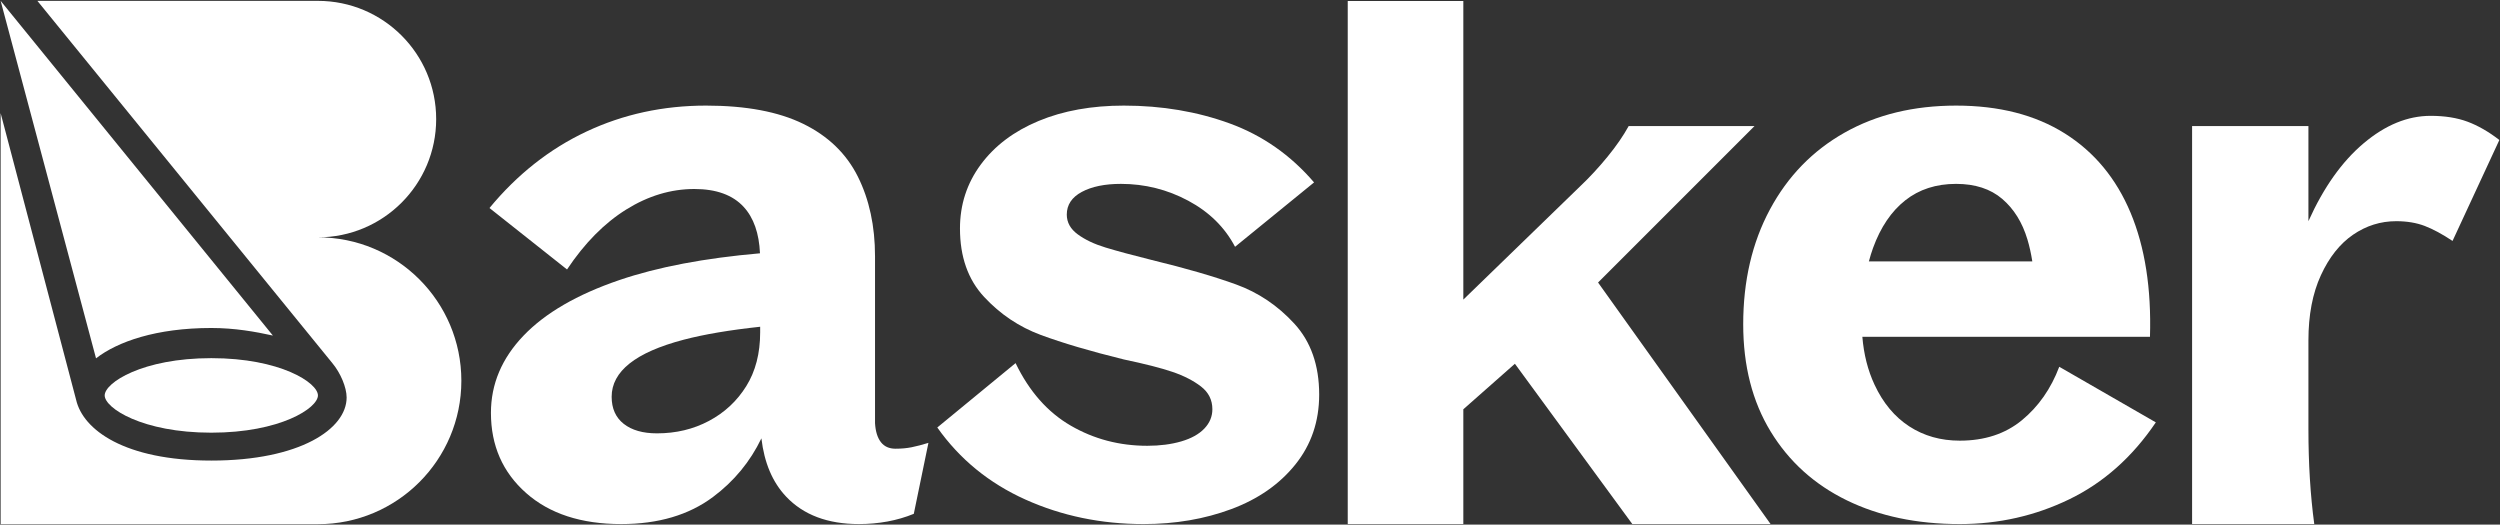
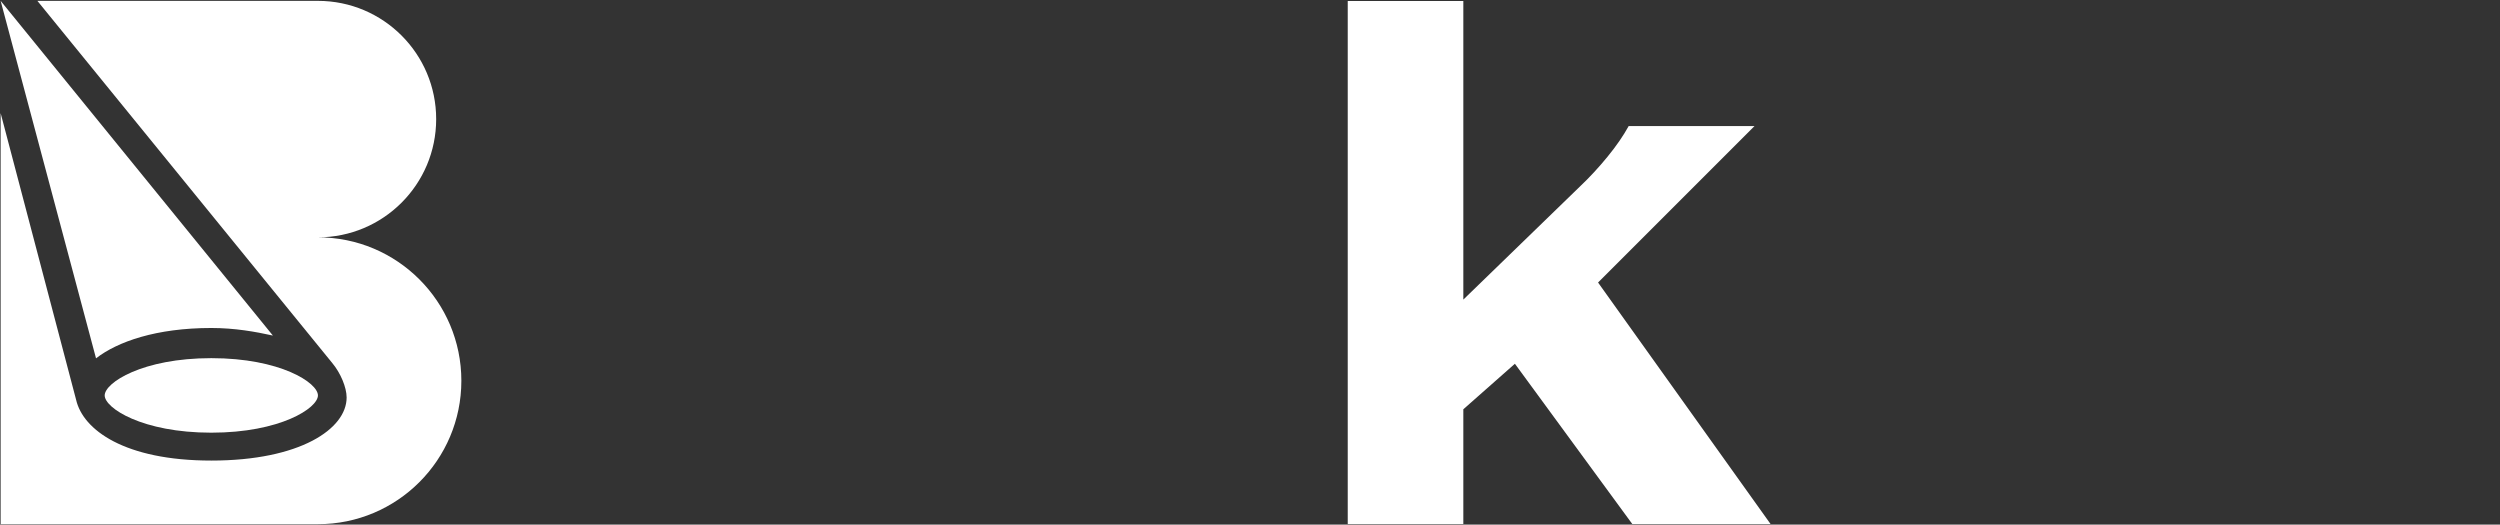
<svg xmlns="http://www.w3.org/2000/svg" width="2888" height="606" viewBox="0 0 2888 606">
  <rect x="0" y="0" width="2888" height="606" fill="#333333" stroke="none" />
  <path id="Path-copy-8" fill="#FFFFFF" stroke="none" d="M 120.935 456.785 C 120.935 471.393 164.41 499.83 244.11 499.83 C 323.806 499.83 367.281 471.393 367.281 456.785 C 367.281 442.176 323.806 413.735 244.11 413.735 C 164.41 413.735 120.935 442.176 120.935 456.785" />
  <path id="Path-copy-7" fill="#FFFFFF" stroke="none" d="M 110.927 413.942 C 135.823 394.646 180.577 378.896 244.111 378.896 C 271.298 378.896 295.015 383.184 315.248 387.638 L 0.74 1.005 Z" />
  <path id="Path-copy-6" fill="#FFFFFF" stroke="none" d="M 532.962 439.851 C 532.962 348.347 458.787 274.172 367.282 274.172 C 442.716 274.172 503.866 213.022 503.866 137.588 C 503.866 62.155 442.716 1.005 367.282 1.005 L 43.195 1.005 L 383.916 419.48 C 393.312 430.701 400.424 447.492 400.424 459.167 C 400.424 495.384 346.732 532.051 244.112 532.051 C 143.97 532.051 95.853 496.622 87.912 461.797 L 0.737 130.68 L 0.737 605.53 L 367.282 605.53 C 458.787 605.53 532.962 531.351 532.962 439.851" />
-   <path id="Path-copy-5" fill="#FFFFFF" stroke="none" d="M 878.141 383.978 C 878.141 408.207 872.778 428.915 862.083 446.094 C 851.374 463.286 837.008 476.665 818.982 486.24 C 800.945 495.823 780.949 500.607 758.978 500.607 C 742.633 500.607 729.824 496.944 720.524 489.619 C 711.228 482.302 706.583 471.873 706.583 458.348 C 706.583 443.702 713.474 430.882 727.287 419.894 C 741.087 408.907 761.937 399.757 789.824 392.427 C 813.47 386.228 842.958 381.24 878.141 377.461 Z M 1034.491 518.353 C 1027.162 518.353 1021.52 515.815 1017.587 510.744 C 1013.641 505.673 1011.383 498.357 1010.828 488.773 L 1010.828 487.927 L 1010.828 487.082 L 1010.828 296.086 C 1010.828 261.153 1004.195 230.457 990.966 203.965 C 977.72 177.486 956.737 157.207 928.003 143.115 C 899.27 129.04 861.795 121.986 815.599 121.986 C 766.016 121.986 719.958 131.998 677.424 151.99 C 634.878 171.994 597.558 201.432 565.445 240.302 L 655.028 311.294 C 675.312 280.869 698.128 257.778 723.482 241.994 C 748.837 226.228 775.037 218.332 802.083 218.332 C 827.433 218.332 846.449 225.236 859.124 239.04 C 870.674 251.623 876.903 269.515 877.933 292.611 C 813.937 298.182 759.699 308.465 715.453 323.548 C 666.716 340.177 629.808 361.582 604.741 387.782 C 579.666 413.982 567.133 443.702 567.133 476.94 C 567.133 514.694 580.657 545.544 607.699 569.482 C 634.745 593.436 671.362 605.398 717.566 605.398 C 760.378 605.398 795.741 594.969 823.633 574.127 C 847.958 555.952 866.595 533.369 879.566 506.39 C 882.883 534.515 892.337 557.015 908.145 573.707 C 928.137 594.836 956.17 605.398 992.232 605.398 C 1003.499 605.398 1014.482 604.411 1025.195 602.444 C 1035.891 600.461 1046.032 597.507 1055.62 593.569 L 1072.52 511.59 C 1065.191 513.848 1058.708 515.54 1053.083 516.661 C 1047.445 517.794 1041.253 518.353 1034.491 518.353" />
-   <path id="Path-copy-4" fill="#FFFFFF" stroke="none" d="M 1427.995 328.622 C 1402.35 319.322 1369.812 309.897 1330.383 300.31 C 1307.841 294.685 1290.091 289.893 1277.137 285.943 C 1264.17 282.01 1253.479 276.935 1245.025 270.73 C 1236.574 264.539 1232.35 256.93 1232.35 247.914 C 1232.35 236.647 1238.12 227.918 1249.67 221.714 C 1261.216 215.518 1276.295 212.418 1294.891 212.418 C 1322.487 212.418 1348.408 218.901 1372.637 231.855 C 1396.858 244.822 1414.896 262.568 1426.729 285.097 L 1518.004 210.726 C 1490.958 179.18 1458.55 156.51 1420.812 142.693 C 1383.058 128.893 1342.216 121.989 1298.266 121.989 C 1261.083 121.989 1228.254 127.906 1199.812 139.735 C 1171.354 151.568 1149.104 168.339 1133.045 190.022 C 1116.987 211.718 1108.962 236.372 1108.962 263.968 C 1108.962 296.651 1118.258 322.997 1136.85 342.989 C 1155.441 362.997 1177.271 377.639 1202.345 386.935 C 1227.408 396.23 1259.396 405.672 1298.266 415.247 C 1322.487 420.318 1341.225 425.11 1354.47 429.614 C 1367.699 434.13 1378.687 439.755 1387.429 446.514 C 1396.158 453.276 1400.529 462.018 1400.529 472.718 C 1400.529 481.168 1397.425 488.643 1391.233 495.11 C 1385.025 501.593 1376.15 506.518 1364.612 509.901 C 1353.054 513.281 1339.954 514.972 1325.312 514.972 C 1293.195 514.972 1263.75 507.235 1236.995 491.73 C 1210.229 476.243 1188.958 452.156 1173.187 419.472 L 1082.762 493.843 C 1108.67 530.476 1142.62 558.218 1184.595 577.089 C 1226.566 595.955 1272.07 605.401 1321.087 605.401 C 1357.708 605.401 1391.508 599.618 1422.504 588.076 C 1453.479 576.535 1478.137 559.339 1496.45 536.522 C 1514.754 513.701 1523.916 486.805 1523.916 455.814 C 1523.916 422.01 1514.329 394.685 1495.183 373.834 C 1476.021 352.997 1453.625 337.918 1427.995 328.622" />
  <path id="Path-copy-3" fill="#FFFFFF" stroke="none" d="M 1690.438 472.806 L 1750.009 420.21 L 1885.663 605.402 L 2045.392 605.402 L 1846.084 326.364 L 2026.8 145.652 L 1881.438 145.652 C 1875.229 156.927 1867.071 168.76 1856.93 181.147 C 1846.788 193.548 1836.354 204.81 1825.659 214.952 L 1690.438 346.093 L 1690.438 1.135 L 1556.909 1.135 L 1556.909 605.402 L 1690.438 605.402 Z" />
-   <path id="Path-copy-2" fill="#FFFFFF" stroke="none" d="M 2163.77 286.365 C 2172.499 262.423 2184.899 244.107 2200.958 231.432 C 2217.012 218.752 2236.586 212.419 2259.691 212.419 C 2281.666 212.419 2299.412 218.198 2312.937 229.74 C 2326.458 241.294 2336.178 256.932 2342.091 276.644 C 2344.449 284.507 2346.32 292.978 2347.732 301.998 L 2158.92 301.998 C 2160.362 296.603 2161.949 291.361 2163.77 286.365 M 2335.753 485.39 C 2316.595 501.173 2292.653 509.052 2263.92 509.052 C 2241.945 509.052 2222.507 503.561 2205.604 492.573 C 2188.703 481.59 2175.312 465.532 2165.461 444.403 C 2157.708 427.79 2153.049 409.319 2151.395 389.048 L 2483.653 389.048 C 2485.341 333.269 2477.87 285.519 2461.253 245.798 C 2444.628 206.077 2419.278 175.523 2385.195 154.103 C 2351.099 132.698 2309.266 121.99 2259.691 121.99 C 2210.674 121.99 2167.703 132.423 2130.808 153.257 C 2093.903 174.107 2065.17 203.686 2044.607 241.994 C 2024.033 280.315 2013.757 324.54 2013.757 374.677 C 2013.757 422.573 2024.324 463.84 2045.453 498.49 C 2066.578 533.14 2095.866 559.632 2133.345 577.932 C 2170.812 596.236 2214.333 605.398 2263.92 605.398 C 2308.987 605.398 2351.245 595.815 2390.687 576.665 C 2430.116 557.519 2463.366 527.94 2490.412 487.927 L 2378.854 423.698 C 2369.27 449.052 2354.899 469.623 2335.753 485.39" />
-   <path id="Path-copy" fill="#FFFFFF" stroke="none" d="M 2833.175 278.334 L 2887.262 161.709 C 2874.862 152.135 2862.608 145.097 2850.5 140.58 C 2838.379 136.076 2824.154 133.818 2807.82 133.818 C 2781.329 133.818 2755.554 144.385 2730.491 165.51 C 2705.412 186.639 2684.141 216.643 2666.687 255.518 L 2666.687 145.651 L 2532.308 145.651 L 2532.308 605.401 L 2673.445 605.401 C 2668.929 572.16 2666.687 535.547 2666.687 495.535 L 2666.687 393.272 C 2666.687 363.985 2671.466 338.91 2681.054 318.06 C 2690.625 297.218 2703.024 281.584 2718.237 271.151 C 2733.45 260.735 2750.062 255.518 2768.1 255.518 C 2780.487 255.518 2791.47 257.355 2801.058 261.01 C 2810.637 264.68 2821.341 270.451 2833.175 278.334" />
</svg>